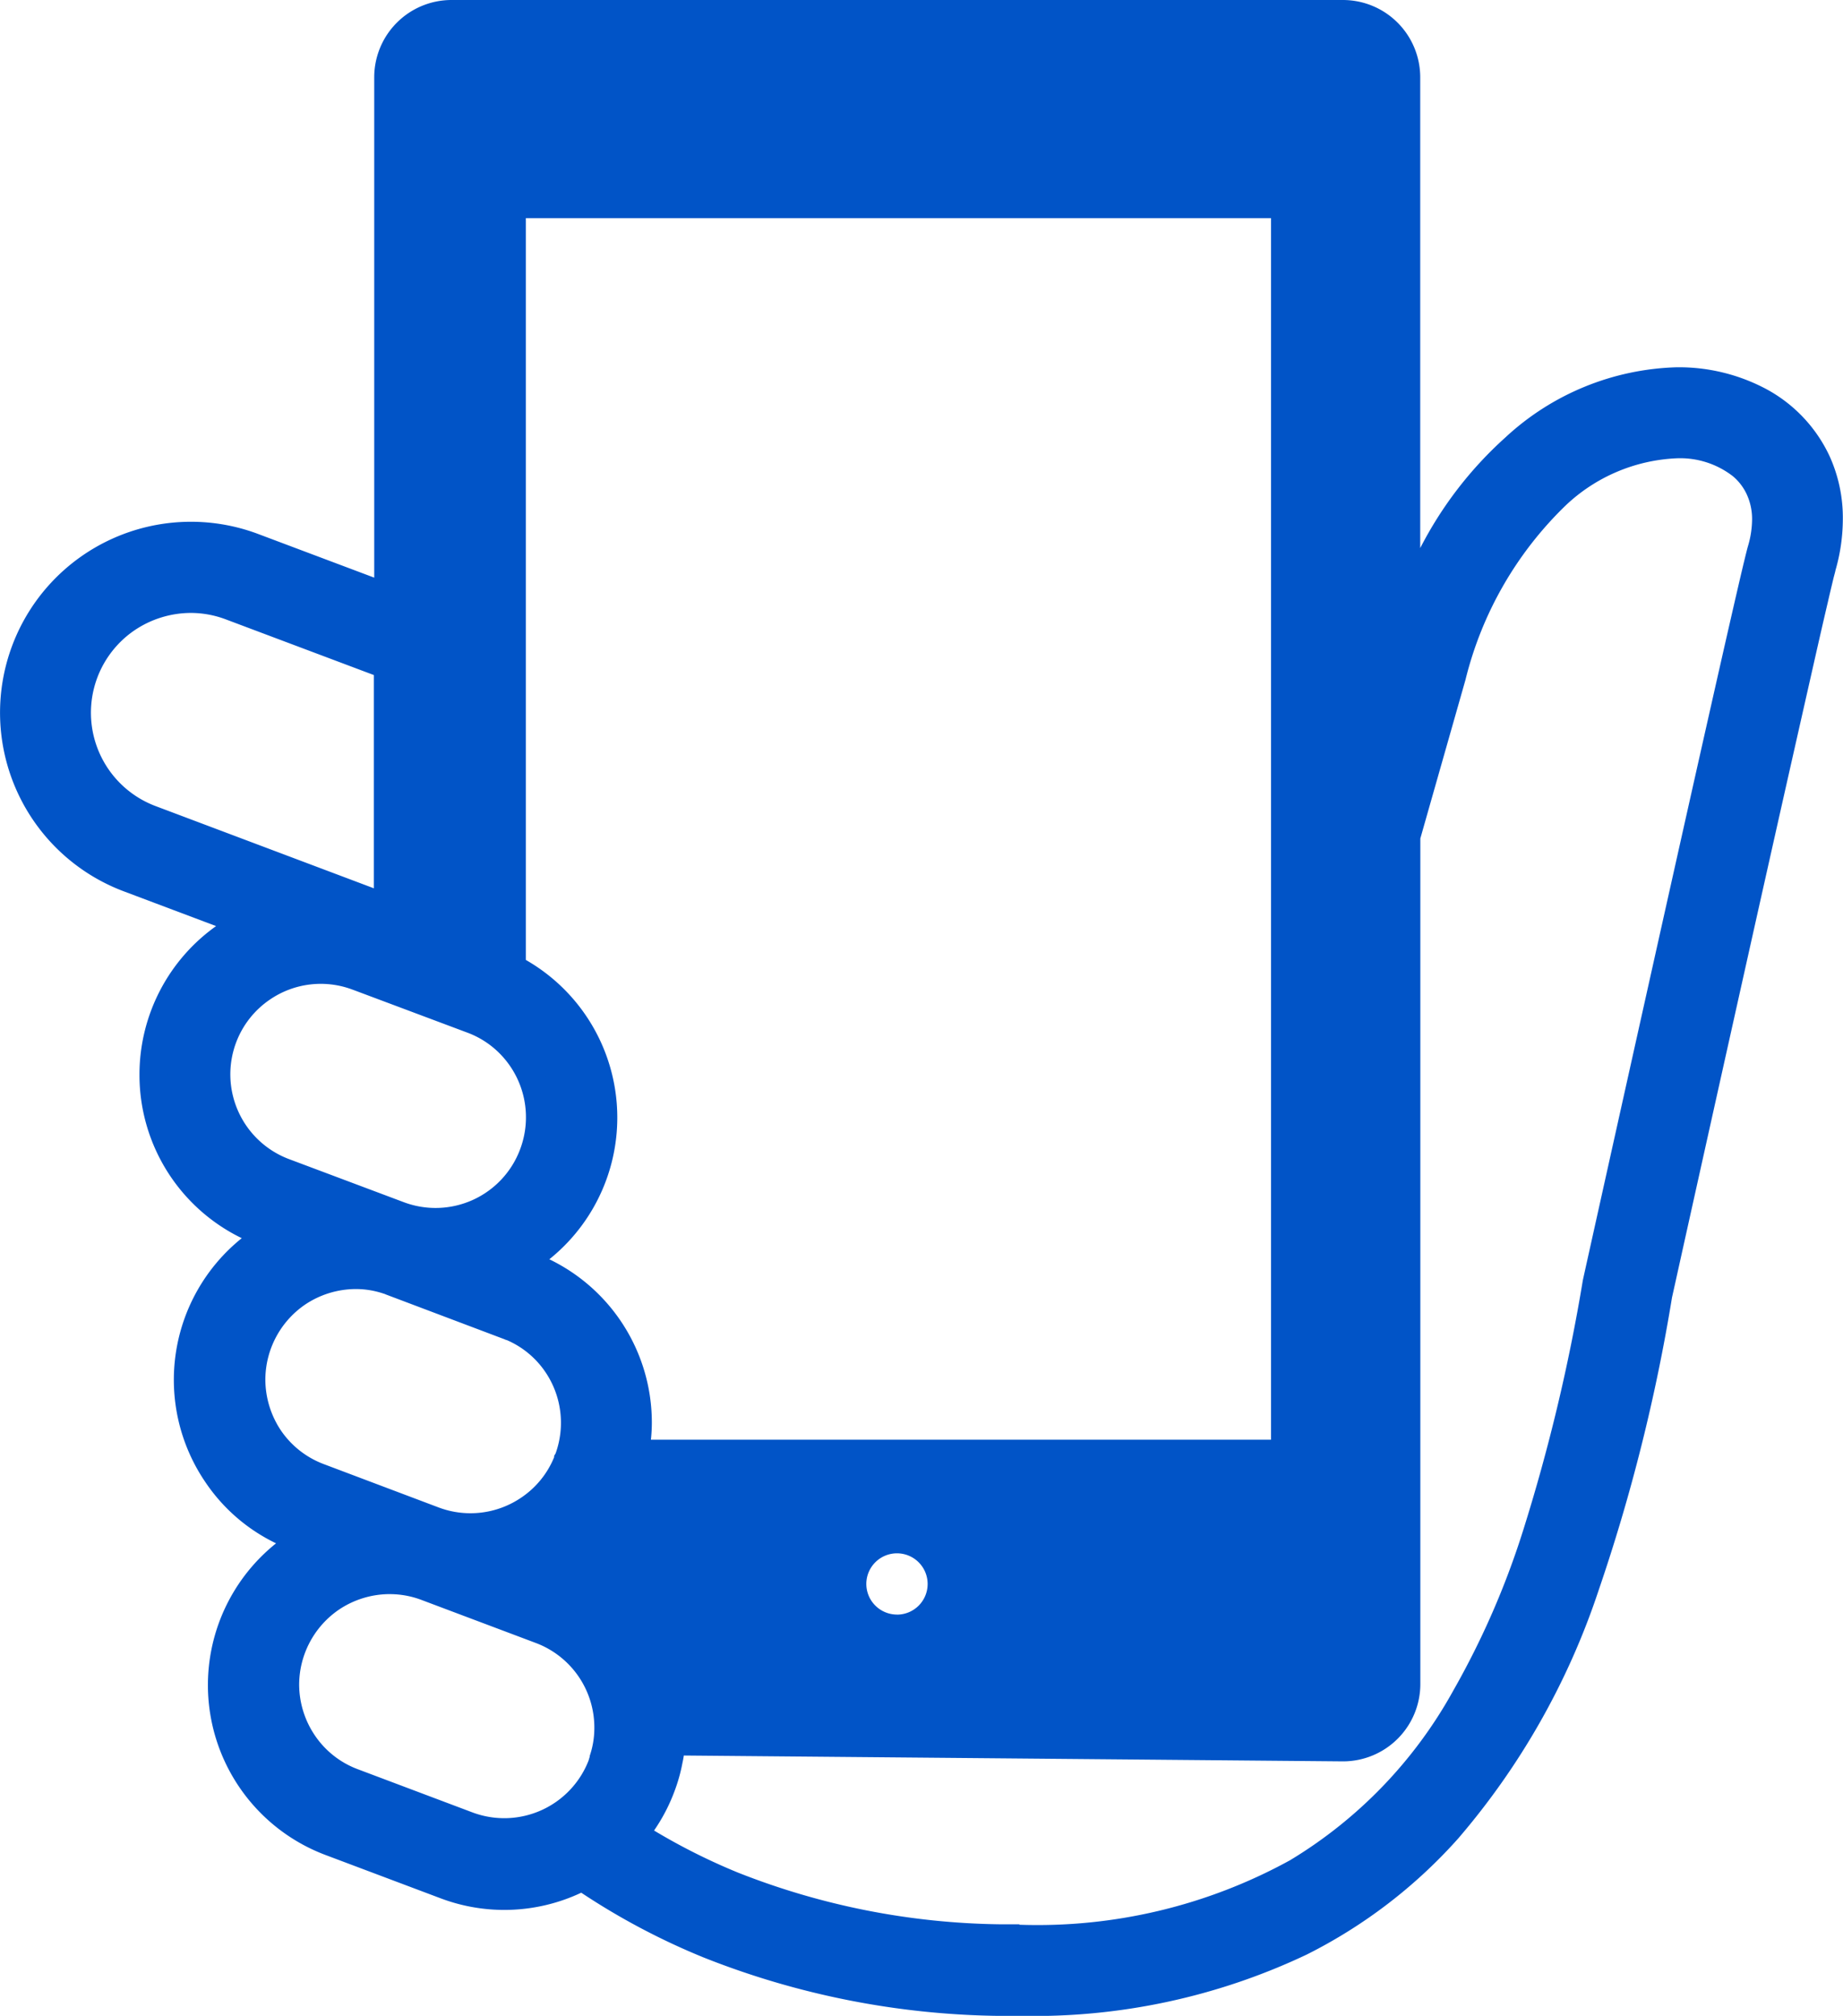
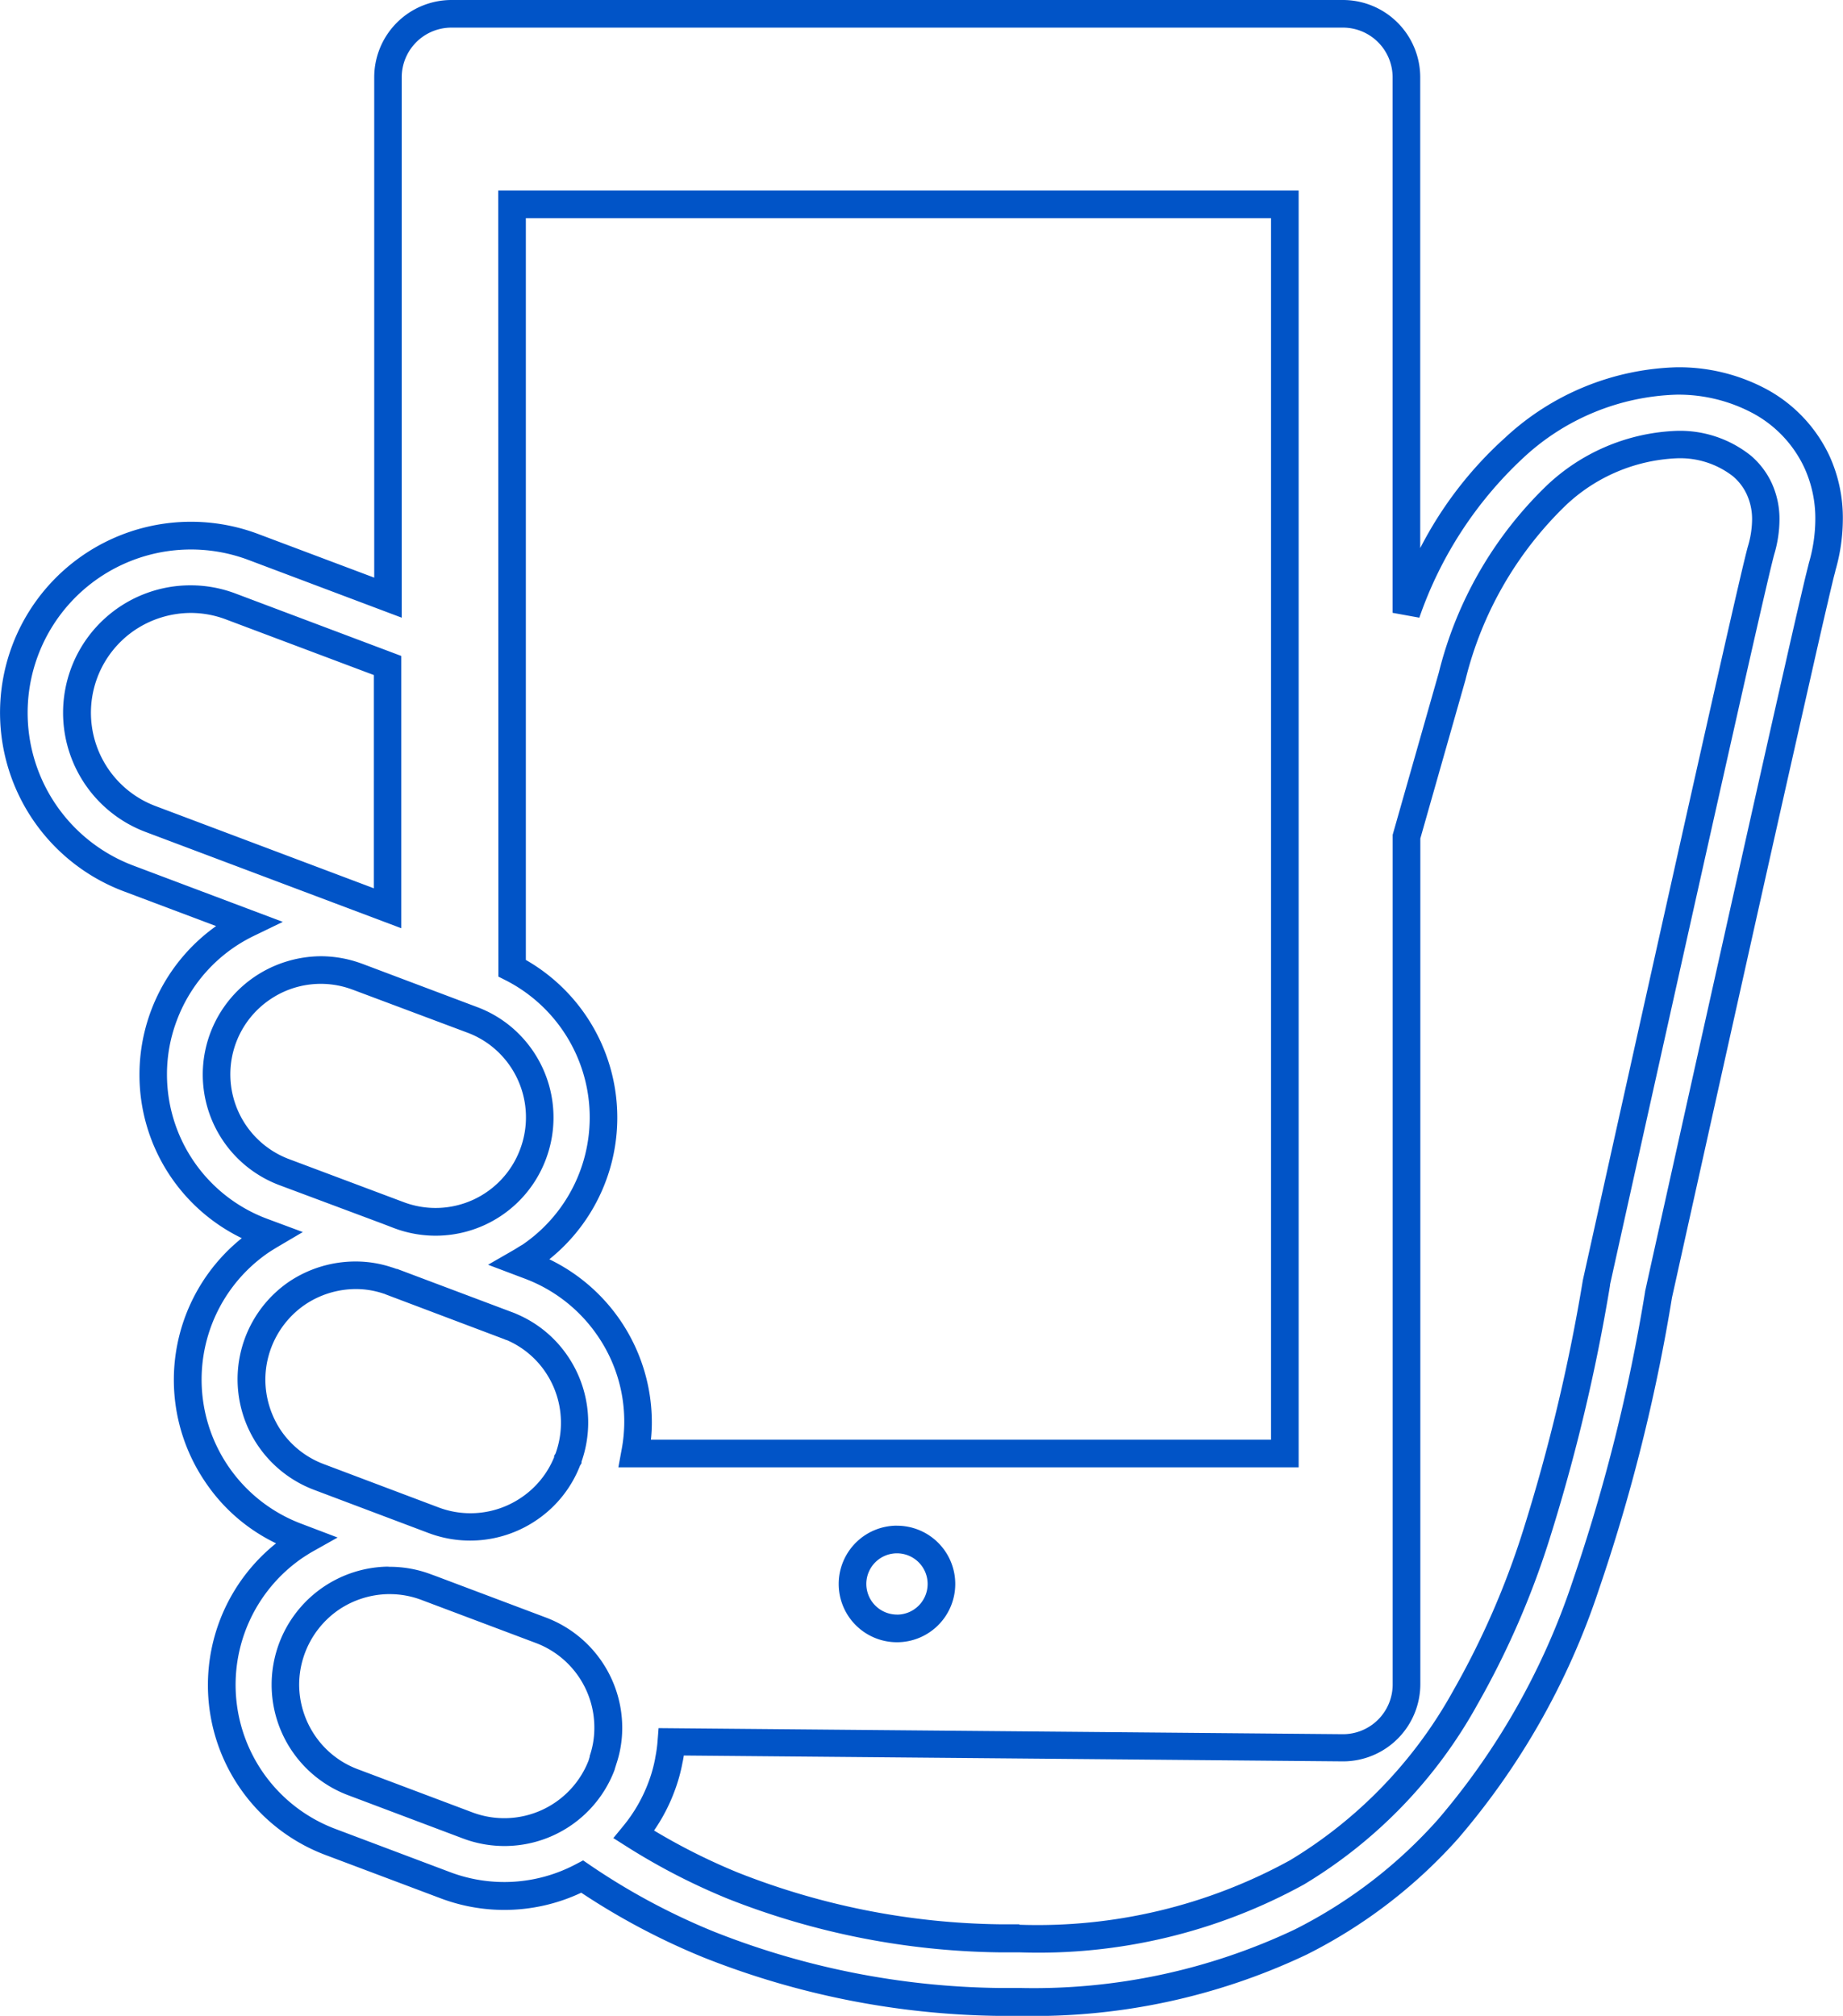
<svg xmlns="http://www.w3.org/2000/svg" width="33.366" height="36.5" viewBox="0 0 33.366 36.5">
  <defs>
    <style>.a{fill:#0154c7;}</style>
  </defs>
  <g transform="translate(0.25 0.25)">
-     <path class="a" d="M54.931,8.116A2.414,2.414,0,0,0,53.9,7.023a3.1,3.1,0,0,0-1.509-.371,4.49,4.49,0,0,0-2.94,1.206A7.386,7.386,0,0,0,47.5,10.846V1.15A1.151,1.151,0,0,0,46.349,0H30.21a1.151,1.151,0,0,0-1.15,1.15v9.422l-2.435-.917a3.206,3.206,0,1,0-2.26,6l2.16.814a3.039,3.039,0,0,0-1.186,4.444,3.054,3.054,0,0,0,1.442,1.134l.16.06c-.059.035-.118.072-.174.11a3.039,3.039,0,0,0,.636,5.354l.16.061c-.062.035-.121.072-.18.113a3.037,3.037,0,0,0,.639,5.354l2.075.781a3.02,3.02,0,0,0,2.481-.155,12.255,12.255,0,0,0,2.291,1.23A14.656,14.656,0,0,0,40.1,36c.131,0,.26,0,.388,0a11.22,11.22,0,0,0,5.091-1.082,8.909,8.909,0,0,0,2.668-2.047,13.189,13.189,0,0,0,2.493-4.406,32.665,32.665,0,0,0,1.321-5.273c.008-.039.05-.227.118-.533.268-1.206.94-4.231,1.566-7.027.313-1.4.614-2.738.848-3.765.116-.513.216-.948.291-1.271.038-.161.069-.3.094-.4s.042-.171.047-.188a3.11,3.11,0,0,0,.124-.854A2.462,2.462,0,0,0,54.931,8.116ZM24.769,14.58a2.045,2.045,0,0,1-.974-.766,2.067,2.067,0,0,1-.358-1.159,2.061,2.061,0,0,1,.9-1.7,2.05,2.05,0,0,1,1.882-.225L29.06,11.8v4.4Zm1.522,5.688a1.886,1.886,0,0,1-.207-1.73,1.89,1.89,0,0,1,1.767-1.224,1.9,1.9,0,0,1,.664.122h0l.543.206,1.532.577a1.863,1.863,0,0,1,.715.479,1.889,1.889,0,0,1,.384,1.955,1.878,1.878,0,0,1-.7.894,1.878,1.878,0,0,1-1.727.2l-.2-.076-1.875-.7A1.885,1.885,0,0,1,26.291,20.268Zm.623,5.525a1.9,1.9,0,0,1-.326-1.063,1.9,1.9,0,0,1,.826-1.562,1.9,1.9,0,0,1,1.063-.327,1.8,1.8,0,0,1,.584.1c.028.007.053.019.081.028l2.075.781a.974.974,0,0,1,.092.038,1.853,1.853,0,0,1,.8.664,1.888,1.888,0,0,1,.208,1.73s0,0,0,.007a1.867,1.867,0,0,1-.7.889,1.885,1.885,0,0,1-1.727.207l-.826-.311L27.811,26.5A1.873,1.873,0,0,1,26.913,25.793Zm6.045,5.832c-.007.025-.016.053-.025.078a1.871,1.871,0,0,1-.7.894,1.891,1.891,0,0,1-1.063.33A1.869,1.869,0,0,1,30.5,32.8l-2.075-.782a1.864,1.864,0,0,1-.895-.7,1.891,1.891,0,0,1-.329-1.062,1.9,1.9,0,0,1,.826-1.562,1.9,1.9,0,0,1,1.031-.327h.032a1.857,1.857,0,0,1,.665.121l.09.033,1.984.748a1.885,1.885,0,0,1,1.225,1.769A1.793,1.793,0,0,1,32.958,31.625Zm-1.336-8.956-.165-.062c.06-.034.118-.071.176-.109a3.038,3.038,0,0,0-.327-5.217V3.45H45.3V26.068H33.532a3.025,3.025,0,0,0-1.91-3.4Zm7.463,5.76a.805.805,0,1,1-.805-.8A.806.806,0,0,1,39.085,28.429ZM53.923,9.7c-.018.062-.039.149-.071.281-.117.488-.356,1.539-.651,2.846-.883,3.919-2.26,10.129-2.26,10.129l0,.012,0,.012a33.675,33.675,0,0,1-1.093,4.573,15.271,15.271,0,0,1-1.285,2.941,8.5,8.5,0,0,1-3.045,3.159,9.739,9.739,0,0,1-5.021,1.2c-.118,0-.239,0-.361,0a13.5,13.5,0,0,1-4.826-.953,11.343,11.343,0,0,1-1.791-.926,3.011,3.011,0,0,0,.5-.859,2.79,2.79,0,0,0,.136-.483,2.649,2.649,0,0,0,.048-.338l12.157.108a1.151,1.151,0,0,0,1.15-1.149V14.9c.209-.734.478-1.682.827-2.906a6.729,6.729,0,0,1,1.888-3.276A3.351,3.351,0,0,1,52.393,7.8a1.8,1.8,0,0,1,1.179.386,1.2,1.2,0,0,1,.314.412A1.319,1.319,0,0,1,54,9.157,1.973,1.973,0,0,1,53.923,9.7Z" transform="translate(-22.287)" />
    <path class="a" d="M30.21-.25H46.349a1.4,1.4,0,0,1,1.4,1.4V9.674a6.966,6.966,0,0,1,1.538-2A4.752,4.752,0,0,1,52.393,6.4a3.361,3.361,0,0,1,1.631.4,2.653,2.653,0,0,1,1.135,1.207A2.7,2.7,0,0,1,55.4,9.157a3.368,3.368,0,0,1-.134.922c0,.013-.021.08-.044.177s-.057.236-.094.4c-.071.3-.166.716-.291,1.27-.2.885-.471,2.081-.848,3.764-.637,2.846-1.336,5.993-1.565,7.027l-.065.294-.052.233a32.529,32.529,0,0,1-1.331,5.309,13.343,13.343,0,0,1-2.542,4.488,9.187,9.187,0,0,1-2.742,2.1A11.53,11.53,0,0,1,40.5,36.25h-.008c-.148,0-.273,0-.394,0a14.961,14.961,0,0,1-5.322-1.057,12.577,12.577,0,0,1-2.216-1.173,3.267,3.267,0,0,1-2.55.1l-2.075-.781a3.287,3.287,0,0,1-.9-5.645,3.224,3.224,0,0,1-1.282-1.111,3.29,3.29,0,0,1,.661-4.414A3.285,3.285,0,0,1,24.562,19.2a3.3,3.3,0,0,1,1.387-2.682l-1.673-.63a3.456,3.456,0,0,1,2.436-6.469l2.1.79V1.15A1.4,1.4,0,0,1,30.21-.25ZM47.733,10.934l-.484-.088V1.15a.9.9,0,0,0-.9-.9H30.21a.9.9,0,0,0-.9.9v9.784L26.536,9.889a2.956,2.956,0,1,0-2.084,5.534l2.705,1.019-.525.254a2.78,2.78,0,0,0-1.392,1.526,2.747,2.747,0,0,0-.18.982,2.788,2.788,0,0,0,1.808,2.612l.651.242-.453.267c-.054.032-.108.066-.161.1a2.789,2.789,0,0,0,.584,4.913l.66.251-.466.262c-.051.029-.1.062-.16.1a2.787,2.787,0,0,0,.586,4.914l2.075.782a2.77,2.77,0,0,0,2.277-.142l.133-.07.124.085a12.066,12.066,0,0,0,2.244,1.205,14.465,14.465,0,0,0,5.146,1.02c.117,0,.239,0,.382,0H40.5a11.038,11.038,0,0,0,4.971-1.056A8.689,8.689,0,0,0,48.065,32.7a12.858,12.858,0,0,0,2.444-4.323,32.064,32.064,0,0,0,1.31-5.232l0-.008.053-.241.065-.294c.23-1.034.929-4.181,1.566-7.028.377-1.684.646-2.88.848-3.766.125-.554.221-.971.292-1.273.038-.162.07-.3.095-.4s.043-.174.05-.2a2.866,2.866,0,0,0,.114-.784,2.2,2.2,0,0,0-.2-.935,2.156,2.156,0,0,0-.924-.98,2.861,2.861,0,0,0-1.388-.34,4.255,4.255,0,0,0-2.774,1.143A7.121,7.121,0,0,0,47.733,10.934ZM31.057,3.2H45.548V26.318H33.232l.055-.3a2.737,2.737,0,0,0-.431-2.082A2.773,2.773,0,0,0,31.534,22.9l-.661-.25.459-.264c.052-.03.1-.063.165-.1a2.788,2.788,0,0,0-.3-4.784l-.137-.069Zm13.991.5H31.557V17.131a3.289,3.289,0,0,1,.425,5.42,3.282,3.282,0,0,1,1.856,2.961,2.92,2.92,0,0,1-.017.306H45.048Zm7.345,3.851A2.054,2.054,0,0,1,53.735,8a1.464,1.464,0,0,1,.379.5,1.56,1.56,0,0,1,.139.662,2.235,2.235,0,0,1-.09.608c-.017.058-.037.141-.069.272-.112.468-.343,1.477-.65,2.842-.873,3.874-2.246,10.066-2.259,10.128l0,.014a33.4,33.4,0,0,1-1.1,4.607,15.378,15.378,0,0,1-1.306,2.989,8.71,8.71,0,0,1-3.135,3.249A9.974,9.974,0,0,1,40.492,35.1h0c-.114,0-.23,0-.347,0h-.019a13.839,13.839,0,0,1-4.916-.972,11.651,11.651,0,0,1-1.831-.946l-.238-.151.179-.218a2.763,2.763,0,0,0,.455-.788,2.536,2.536,0,0,0,.124-.441v-.006a2.381,2.381,0,0,0,.043-.306l.018-.232,12.39.11a.9.9,0,0,0,.9-.9V14.866l.192-.676.644-2.263a7.067,7.067,0,0,1,1.963-3.395A3.612,3.612,0,0,1,52.393,7.551ZM40.491,34.6a9.492,9.492,0,0,0,4.9-1.167,8.224,8.224,0,0,0,2.955-3.07,14.888,14.888,0,0,0,1.263-2.893,32.927,32.927,0,0,0,1.084-4.539l.008-.037c.013-.059,1.386-6.252,2.259-10.127.308-1.367.539-2.379.652-2.849.035-.143.055-.227.075-.294a1.731,1.731,0,0,0,.07-.468A1.07,1.07,0,0,0,53.66,8.7a.953.953,0,0,0-.25-.327,1.558,1.558,0,0,0-1.016-.325,3.116,3.116,0,0,0-2.013.855,6.575,6.575,0,0,0-1.813,3.157l-.644,2.263-.173.609v15.31a1.4,1.4,0,0,1-1.4,1.4l-11.934-.106c-.007.046-.015.091-.025.135a3.032,3.032,0,0,1-.148.523,3.22,3.22,0,0,1-.366.7,11.185,11.185,0,0,0,1.522.763,13.34,13.34,0,0,0,4.737.935h.017c.115,0,.227,0,.338,0Zm-15-24.252a2.3,2.3,0,0,1,.811.149l3,1.13v4.93l-4.629-1.743a2.307,2.307,0,0,1,.814-4.466Zm3.315,1.625-2.68-1.008a1.8,1.8,0,0,0-.635-.117,1.83,1.83,0,0,0-1.018.314,1.806,1.806,0,0,0,.38,3.183l3.953,1.489Zm-.96,5.091a2.147,2.147,0,0,1,.708.122h0l.045.016,2.075.782a2.107,2.107,0,0,1,.81.542,2.139,2.139,0,0,1,.436,2.213,2.132,2.132,0,0,1-2.754,1.246l-.2-.077-1.873-.7a2.139,2.139,0,0,1-.451-3.769A2.163,2.163,0,0,1,27.85,17.064Zm.61.618-.033-.012a1.631,1.631,0,0,0-1.5.179,1.633,1.633,0,0,0-.611.776,1.64,1.64,0,0,0,.957,2.112l2.075.779a1.634,1.634,0,0,0,2.108-.953,1.641,1.641,0,0,0-.332-1.7,1.613,1.613,0,0,0-.62-.415Zm.016,4.909a2.062,2.062,0,0,1,.655.105.686.686,0,0,1,.066.022l.02.007.012,0,2.075.781c.029.01.067.025.108.044a2.111,2.111,0,0,1,.906.752,2.137,2.137,0,0,1,.251,1.913v.029l-.027.043a2.116,2.116,0,0,1-.786.986,2.135,2.135,0,0,1-1.955.235l-2.076-.783a2.14,2.14,0,0,1-.451-3.768A2.159,2.159,0,0,1,28.476,22.591Zm.582.609-.037-.014L29,23.178l-.021-.006a1.562,1.562,0,0,0-.5-.082,1.654,1.654,0,0,0-.922.284,1.652,1.652,0,0,0-.716,1.355,1.664,1.664,0,0,0,.283.923,1.632,1.632,0,0,0,.778.609l2.075.783a1.635,1.635,0,0,0,1.5-.18,1.619,1.619,0,0,0,.592-.729V26.11l.026-.042a1.638,1.638,0,0,0-.188-1.481,1.612,1.612,0,0,0-.7-.575l-.008,0a.728.728,0,0,0-.069-.028Zm9.222,4.175a1.055,1.055,0,1,1-1.055,1.055A1.056,1.056,0,0,1,38.28,27.374Zm0,1.61a.555.555,0,1,0-.555-.556A.556.556,0,0,0,38.28,28.984Zm-9.188-.866a2.112,2.112,0,0,1,.754.137l.088.032,1.986.748a2.135,2.135,0,0,1,1.386,2,2.045,2.045,0,0,1-.109.661c-.008.028-.018.058-.027.086l0,.006a2.131,2.131,0,0,1-2.753,1.247l-2.075-.782a2.138,2.138,0,0,1,.716-4.138Zm3.606,3.5c.007-.02.014-.041.019-.061l0-.014a1.545,1.545,0,0,0,.084-.5A1.635,1.635,0,0,0,31.742,29.5l-2.072-.78a1.618,1.618,0,0,0-.578-.106H29.06a1.653,1.653,0,0,0-.89.283,1.651,1.651,0,0,0-.717,1.355,1.651,1.651,0,0,0,.285.921,1.621,1.621,0,0,0,.776.611l2.076.782a1.638,1.638,0,0,0,2.108-.953Z" transform="translate(-22.287)" />
  </g>
</svg>